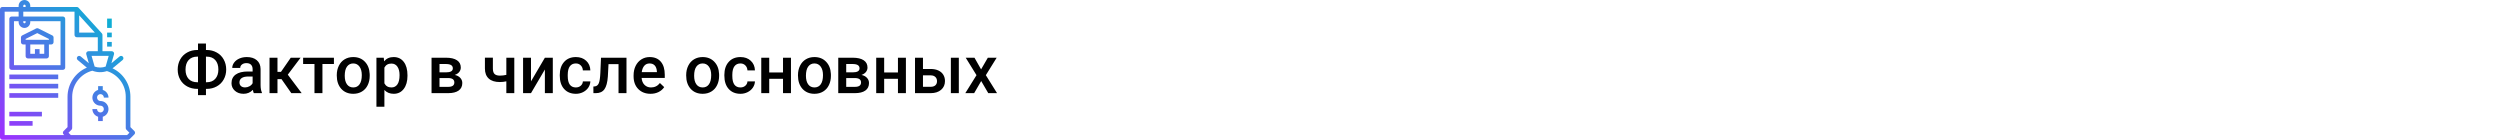
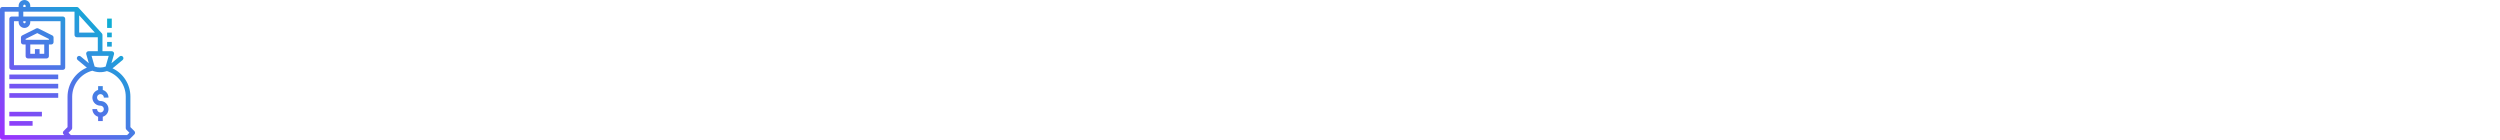
<svg xmlns="http://www.w3.org/2000/svg" width="1342" height="75" viewBox="0 0 1342 75" fill="none">
  <rect width="1342" height="75" fill="white" />
-   <path d="M110.559 26.832H110.945C112.914 26.832 114.701 27.277 116.307 28.168C117.924 29.047 119.178 30.289 120.068 31.895C120.971 33.5 121.422 35.305 121.422 37.309C121.422 39.301 120.971 41.094 120.068 42.688C119.178 44.27 117.936 45.5 116.342 46.379C114.76 47.258 112.984 47.703 111.016 47.715H110.559V51.055H106.287V47.715H105.865C103.885 47.715 102.086 47.275 100.469 46.397C98.852 45.506 97.598 44.27 96.707 42.688C95.828 41.105 95.389 39.324 95.389 37.344C95.389 35.34 95.834 33.535 96.725 31.93C97.615 30.324 98.863 29.076 100.469 28.186C102.074 27.283 103.873 26.832 105.865 26.832H106.287V23.352H110.559V26.832ZM105.865 30.4C103.896 30.4 102.355 31.016 101.242 32.246C100.141 33.477 99.59 35.176 99.59 37.344C99.59 39.453 100.141 41.117 101.242 42.336C102.344 43.543 103.902 44.147 105.918 44.147H106.287V30.4H105.865ZM110.559 30.4V44.147H110.98C112.949 44.147 114.479 43.531 115.568 42.301C116.67 41.07 117.221 39.406 117.221 37.309C117.221 35.164 116.67 33.477 115.568 32.246C114.479 31.016 112.932 30.4 110.928 30.4H110.559ZM136.24 50C136.053 49.637 135.889 49.045 135.748 48.225C134.389 49.643 132.725 50.352 130.756 50.352C128.846 50.352 127.287 49.807 126.08 48.717C124.873 47.627 124.27 46.279 124.27 44.674C124.27 42.647 125.02 41.094 126.52 40.016C128.031 38.926 130.188 38.381 132.988 38.381H135.607V37.133C135.607 36.148 135.332 35.363 134.781 34.777C134.23 34.18 133.393 33.881 132.268 33.881C131.295 33.881 130.498 34.127 129.877 34.619C129.256 35.1 128.945 35.715 128.945 36.465H124.674C124.674 35.422 125.02 34.449 125.711 33.547C126.402 32.633 127.34 31.918 128.523 31.402C129.719 30.887 131.049 30.629 132.514 30.629C134.74 30.629 136.516 31.191 137.84 32.316C139.164 33.43 139.844 35 139.879 37.027V45.605C139.879 47.316 140.119 48.682 140.6 49.701V50H136.24ZM131.547 46.924C132.391 46.924 133.182 46.719 133.92 46.309C134.67 45.898 135.232 45.348 135.607 44.656V41.07H133.305C131.723 41.07 130.533 41.346 129.736 41.897C128.939 42.447 128.541 43.227 128.541 44.234C128.541 45.055 128.811 45.711 129.35 46.203C129.9 46.684 130.633 46.924 131.547 46.924ZM151.111 42.477H148.949V50H144.678V30.98H148.949V38.574H150.83L156.086 30.98H161.359L154.486 40.086L161.939 50H156.385L151.111 42.477ZM179.254 34.373H173.084V50H168.812V34.373H162.713V30.98H179.254V34.373ZM180.783 40.315C180.783 38.451 181.152 36.775 181.891 35.287C182.629 33.787 183.666 32.639 185.002 31.842C186.338 31.033 187.873 30.629 189.607 30.629C192.174 30.629 194.254 31.455 195.848 33.107C197.453 34.76 198.32 36.951 198.449 39.682L198.467 40.684C198.467 42.559 198.104 44.234 197.377 45.711C196.662 47.188 195.631 48.33 194.283 49.139C192.947 49.947 191.4 50.352 189.643 50.352C186.959 50.352 184.809 49.461 183.191 47.68C181.586 45.887 180.783 43.502 180.783 40.525V40.315ZM185.055 40.684C185.055 42.641 185.459 44.176 186.268 45.289C187.076 46.391 188.201 46.941 189.643 46.941C191.084 46.941 192.203 46.379 193 45.254C193.809 44.129 194.213 42.482 194.213 40.315C194.213 38.393 193.797 36.869 192.965 35.744C192.145 34.619 191.025 34.057 189.607 34.057C188.213 34.057 187.105 34.613 186.285 35.727C185.465 36.828 185.055 38.48 185.055 40.684ZM218.734 40.684C218.734 43.625 218.066 45.975 216.73 47.732C215.395 49.478 213.602 50.352 211.352 50.352C209.266 50.352 207.596 49.666 206.342 48.295V57.312H202.07V30.98H206.008L206.184 32.914C207.438 31.391 209.143 30.629 211.299 30.629C213.619 30.629 215.436 31.496 216.748 33.23C218.072 34.953 218.734 37.35 218.734 40.42V40.684ZM214.48 40.315C214.48 38.416 214.1 36.91 213.338 35.797C212.588 34.684 211.51 34.127 210.104 34.127C208.357 34.127 207.104 34.848 206.342 36.289V44.727C207.115 46.203 208.381 46.941 210.139 46.941C211.498 46.941 212.559 46.397 213.32 45.307C214.094 44.205 214.48 42.541 214.48 40.315ZM231.654 50V30.98H239.371C241.973 30.98 243.953 31.438 245.312 32.352C246.672 33.254 247.352 34.555 247.352 36.254C247.352 37.133 247.076 37.924 246.525 38.627C245.986 39.318 245.184 39.852 244.117 40.227C245.359 40.484 246.344 41.006 247.07 41.791C247.797 42.576 248.16 43.502 248.16 44.568C248.16 46.338 247.504 47.685 246.191 48.611C244.891 49.537 243.016 50 240.566 50H231.654ZM235.926 41.897V46.625H240.602C242.793 46.625 243.889 45.84 243.889 44.27C243.889 42.688 242.775 41.897 240.549 41.897H235.926ZM235.926 38.838H239.441C241.867 38.838 243.08 38.123 243.08 36.693C243.08 35.193 241.932 34.42 239.635 34.373H235.926V38.838ZM276.074 50H271.803V43.654C270.701 43.912 269.541 44.041 268.322 44.041C265.721 44.041 263.734 43.42 262.363 42.178C260.992 40.924 260.307 39.131 260.307 36.799V30.963H264.578V36.799C264.578 38.182 264.883 39.16 265.492 39.734C266.113 40.309 267.057 40.596 268.322 40.596C269.471 40.596 270.631 40.461 271.803 40.191V30.98H276.074V50ZM292.492 30.98H296.746V50H292.492V37.309L285.039 50H280.785V30.98H285.039V43.672L292.492 30.98ZM309.104 46.941C310.17 46.941 311.055 46.631 311.758 46.01C312.461 45.389 312.836 44.621 312.883 43.707H316.908C316.861 44.891 316.492 45.998 315.801 47.029C315.109 48.049 314.172 48.857 312.988 49.455C311.805 50.053 310.527 50.352 309.156 50.352C306.496 50.352 304.387 49.49 302.828 47.768C301.27 46.045 300.49 43.666 300.49 40.631V40.191C300.49 37.297 301.264 34.982 302.811 33.248C304.357 31.502 306.467 30.629 309.139 30.629C311.4 30.629 313.24 31.291 314.658 32.615C316.088 33.928 316.838 35.656 316.908 37.801H312.883C312.836 36.711 312.461 35.815 311.758 35.111C311.066 34.408 310.182 34.057 309.104 34.057C307.721 34.057 306.654 34.56 305.904 35.568C305.154 36.565 304.773 38.082 304.762 40.121V40.807C304.762 42.869 305.131 44.41 305.869 45.43C306.619 46.438 307.697 46.941 309.104 46.941ZM336.297 30.98V50H332.025V34.426H326.646L326.295 41.053C326.072 44.24 325.457 46.531 324.449 47.926C323.453 49.309 321.924 50 319.861 50H318.543L318.525 46.449L319.404 46.361C320.342 46.232 321.021 45.664 321.443 44.656C321.877 43.637 322.152 41.785 322.27 39.102L322.621 30.98H336.297ZM349.217 50.352C346.51 50.352 344.312 49.502 342.625 47.803C340.949 46.092 340.111 43.818 340.111 40.982V40.455C340.111 38.557 340.475 36.863 341.201 35.375C341.939 33.875 342.971 32.709 344.295 31.877C345.619 31.045 347.096 30.629 348.725 30.629C351.314 30.629 353.312 31.455 354.719 33.107C356.137 34.76 356.846 37.098 356.846 40.121V41.844H344.418C344.547 43.414 345.068 44.656 345.982 45.57C346.908 46.484 348.068 46.941 349.463 46.941C351.42 46.941 353.014 46.15 354.244 44.568L356.547 46.766C355.785 47.902 354.766 48.787 353.488 49.42C352.223 50.041 350.799 50.352 349.217 50.352ZM348.707 34.057C347.535 34.057 346.586 34.467 345.859 35.287C345.145 36.107 344.688 37.25 344.488 38.715H352.627V38.398C352.533 36.969 352.152 35.891 351.484 35.164C350.816 34.426 349.891 34.057 348.707 34.057ZM368.342 40.315C368.342 38.451 368.711 36.775 369.449 35.287C370.188 33.787 371.225 32.639 372.561 31.842C373.896 31.033 375.432 30.629 377.166 30.629C379.732 30.629 381.812 31.455 383.406 33.107C385.012 34.76 385.879 36.951 386.008 39.682L386.025 40.684C386.025 42.559 385.662 44.234 384.936 45.711C384.221 47.188 383.189 48.33 381.842 49.139C380.506 49.947 378.959 50.352 377.201 50.352C374.518 50.352 372.367 49.461 370.75 47.68C369.145 45.887 368.342 43.502 368.342 40.525V40.315ZM372.613 40.684C372.613 42.641 373.018 44.176 373.826 45.289C374.635 46.391 375.76 46.941 377.201 46.941C378.643 46.941 379.762 46.379 380.559 45.254C381.367 44.129 381.771 42.482 381.771 40.315C381.771 38.393 381.355 36.869 380.523 35.744C379.703 34.619 378.584 34.057 377.166 34.057C375.771 34.057 374.664 34.613 373.844 35.727C373.023 36.828 372.613 38.48 372.613 40.684ZM397.451 46.941C398.518 46.941 399.402 46.631 400.105 46.01C400.809 45.389 401.184 44.621 401.23 43.707H405.256C405.209 44.891 404.84 45.998 404.148 47.029C403.457 48.049 402.52 48.857 401.336 49.455C400.152 50.053 398.875 50.352 397.504 50.352C394.844 50.352 392.734 49.49 391.176 47.768C389.617 46.045 388.838 43.666 388.838 40.631V40.191C388.838 37.297 389.611 34.982 391.158 33.248C392.705 31.502 394.814 30.629 397.486 30.629C399.748 30.629 401.588 31.291 403.006 32.615C404.436 33.928 405.186 35.656 405.256 37.801H401.23C401.184 36.711 400.809 35.815 400.105 35.111C399.414 34.408 398.529 34.057 397.451 34.057C396.068 34.057 395.002 34.56 394.252 35.568C393.502 36.565 393.121 38.082 393.109 40.121V40.807C393.109 42.869 393.479 44.41 394.217 45.43C394.967 46.438 396.045 46.941 397.451 46.941ZM424.592 50H420.32V42.318H412.92V50H408.648V30.98H412.92V38.908H420.32V30.98H424.592V50ZM428.354 40.315C428.354 38.451 428.723 36.775 429.461 35.287C430.199 33.787 431.236 32.639 432.572 31.842C433.908 31.033 435.443 30.629 437.178 30.629C439.744 30.629 441.824 31.455 443.418 33.107C445.023 34.76 445.891 36.951 446.02 39.682L446.037 40.684C446.037 42.559 445.674 44.234 444.947 45.711C444.232 47.188 443.201 48.33 441.854 49.139C440.518 49.947 438.971 50.352 437.213 50.352C434.529 50.352 432.379 49.461 430.762 47.68C429.156 45.887 428.354 43.502 428.354 40.525V40.315ZM432.625 40.684C432.625 42.641 433.029 44.176 433.838 45.289C434.646 46.391 435.771 46.941 437.213 46.941C438.654 46.941 439.773 46.379 440.57 45.254C441.379 44.129 441.783 42.482 441.783 40.315C441.783 38.393 441.367 36.869 440.535 35.744C439.715 34.619 438.596 34.057 437.178 34.057C435.783 34.057 434.676 34.613 433.855 35.727C433.035 36.828 432.625 38.48 432.625 40.684ZM449.975 50V30.98H457.691C460.293 30.98 462.273 31.438 463.633 32.352C464.992 33.254 465.672 34.555 465.672 36.254C465.672 37.133 465.396 37.924 464.846 38.627C464.307 39.318 463.504 39.852 462.438 40.227C463.68 40.484 464.664 41.006 465.391 41.791C466.117 42.576 466.48 43.502 466.48 44.568C466.48 46.338 465.824 47.685 464.512 48.611C463.211 49.537 461.336 50 458.887 50H449.975ZM454.246 41.897V46.625H458.922C461.113 46.625 462.209 45.84 462.209 44.27C462.209 42.688 461.096 41.897 458.869 41.897H454.246ZM454.246 38.838H457.762C460.188 38.838 461.4 38.123 461.4 36.693C461.4 35.193 460.252 34.42 457.955 34.373H454.246V38.838ZM486.291 50H482.02V42.318H474.619V50H470.348V30.98H474.619V38.908H482.02V30.98H486.291V50ZM495.449 37.027H499.633C501.191 37.027 502.551 37.297 503.711 37.836C504.871 38.375 505.75 39.131 506.348 40.103C506.957 41.076 507.262 42.207 507.262 43.496C507.262 45.453 506.57 47.023 505.188 48.207C503.805 49.391 501.965 49.988 499.668 50H491.178V30.98H495.449V37.027ZM514.697 50H510.426V30.98H514.697V50ZM495.449 40.455V46.59H499.615C500.658 46.59 501.479 46.332 502.076 45.816C502.686 45.289 502.99 44.545 502.99 43.584C502.99 42.623 502.691 41.867 502.094 41.316C501.508 40.754 500.711 40.467 499.703 40.455H495.449ZM526.65 37.238L530.271 30.98H535.018L529.199 40.35L535.211 50H530.5L526.703 43.496L522.924 50H518.178L524.189 40.35L518.389 30.98H523.1L526.65 37.238Z" fill="black" />
  <path d="M12.5 23.875H13.75V30.125C13.75 30.815 14.31 31.375 15 31.375H25C25.69 31.375 26.25 30.815 26.25 30.125V23.875H27.5C28.19 23.875 28.75 23.315 28.75 22.625V20.125C28.75 19.651 28.482 19.219 28.058 19.008L20.558 15.258C20.207 15.082 19.793 15.082 19.442 15.258L11.941 19.008C11.518 19.219 11.25 19.651 11.25 20.125V22.625C11.25 23.315 11.81 23.875 12.5 23.875ZM23.75 28.875H21.25V26.375H18.75V28.875H16.25V23.875H23.75V28.875ZM13.75 20.897L20 17.772L26.25 20.897V21.375H13.75V20.897ZM5 40H31.25V42.5H5V40ZM5 45H31.25V47.5H5V45ZM5 65H17.5V67.5H5V65ZM5 60H22.5V62.5H5V60ZM5 50H31.25V52.5H5V50ZM70 68.232V51.875C70.016 45.37 66.271 39.441 60.39 36.663C60.661 36.474 60.926 36.273 61.181 36.06L65.806 32.21C66.337 31.768 66.407 30.979 65.965 30.449C65.522 29.919 64.734 29.847 64.204 30.29L59.815 33.949L61.207 29.092C61.315 28.715 61.239 28.308 61.002 27.995C60.764 27.681 60.393 27.498 60 27.5H55V18.75C55 18.724 54.988 18.7 54.986 18.674C54.98 18.575 54.962 18.478 54.931 18.384C54.921 18.342 54.908 18.3 54.894 18.259C54.841 18.129 54.767 18.009 54.675 17.904L42.175 4.154C42.068 4.041 41.941 3.95 41.8 3.884C41.761 3.865 41.722 3.849 41.681 3.836C41.567 3.793 41.446 3.767 41.324 3.761C41.299 3.756 41.275 3.752 41.25 3.75H16.25V3.125C16.25 1.399 14.851 0 13.125 0C11.399 0 10 1.399 10 3.125V3.75H1.25C0.56 3.75 0 4.31 0 5V73.75C0 74.44 0.56 75 1.25 75H68.75C69.081 75 69.399 74.868 69.634 74.634L72.134 72.134C72.621 71.645 72.621 70.855 72.134 70.366L70 68.232ZM56.709 35.743C54.797 36.417 52.712 36.417 50.801 35.743L49.158 30H58.345L56.709 35.743ZM50.923 17.5H42.5V8.234L48.019 14.304L50.923 17.5ZM12.5 3.125C12.5 2.78 12.78 2.5 13.125 2.5C13.47 2.5 13.75 2.78 13.75 3.125V3.75H12.5V3.125ZM2.5 6.25H10V8.875H6.25C5.56 8.875 5 9.435 5 10.125V36.25C5 36.94 5.56 37.5 6.25 37.5H33.75C34.44 37.5 35 36.94 35 36.25V10.125C35 9.435 34.44 8.875 33.75 8.875H12.5V6.25H40V18.75C40 19.44 40.56 20 41.25 20H52.5V27.5H47.5C47.108 27.5 46.738 27.684 46.502 27.997C46.267 28.311 46.191 28.716 46.299 29.094L47.687 33.945L43.301 30.29C42.771 29.847 41.982 29.919 41.54 30.449C41.097 30.979 41.169 31.768 41.699 32.21L46.324 36.06C46.426 36.145 46.535 36.22 46.641 36.301C40.38 38.953 36.295 45.075 36.25 51.875V68.232L34.116 70.366C33.629 70.855 33.629 71.645 34.116 72.134L34.482 72.5H2.5V6.25ZM12.5 11.375H13.75V11.875C13.75 12.22 13.47 12.5 13.125 12.5C12.78 12.5 12.5 12.22 12.5 11.875V11.375ZM13.125 15C14.851 15 16.25 13.601 16.25 11.875V11.375H32.5V35H7.5V11.375H10V11.875C10 13.601 11.399 15 13.125 15ZM68.232 72.5H38.018L36.768 71.25L38.384 69.634C38.618 69.399 38.75 69.081 38.75 68.75V51.875C38.793 45.325 43.225 39.618 49.561 37.958C52.065 38.942 54.837 39.011 57.388 38.154C63.405 40.011 67.507 45.577 67.5 51.875V68.75C67.5 69.081 67.632 69.399 67.866 69.634L69.482 71.25L68.232 72.5ZM52.09 52.401C52.09 53.409 52.908 54.227 53.916 54.227C56.058 54.223 57.878 55.791 58.192 57.91C58.506 60.028 57.217 62.056 55.166 62.673V65H52.666V62.673C50.844 62.125 49.595 60.45 49.59 58.547H52.09C52.089 59.556 52.907 60.375 53.915 60.375C54.924 60.375 55.742 59.558 55.743 58.549C55.743 57.54 54.925 56.722 53.916 56.722C51.773 56.729 49.95 55.16 49.636 53.04C49.322 50.92 50.613 48.891 52.666 48.276V46.25H55.166V48.281C56.988 48.829 58.237 50.504 58.241 52.406H55.741C55.759 51.743 55.414 51.122 54.843 50.785C54.271 50.448 53.561 50.448 52.989 50.785C52.417 51.122 52.073 51.743 52.09 52.406V52.401ZM57.5 22.5H60V25H57.5V22.5ZM57.5 17.5H60V20H57.5V17.5ZM60 15H57.5V10H60V15Z" fill="url(#paint0_linear)" />
  <defs>
    <linearGradient id="paint0_linear" x1="0.054" y1="74.321" x2="62.188" y2="12.188" gradientUnits="userSpaceOnUse">
      <stop stop-color="#9F2FFF" />
      <stop offset="1" stop-color="#0BB1D3" />
    </linearGradient>
  </defs>
</svg>